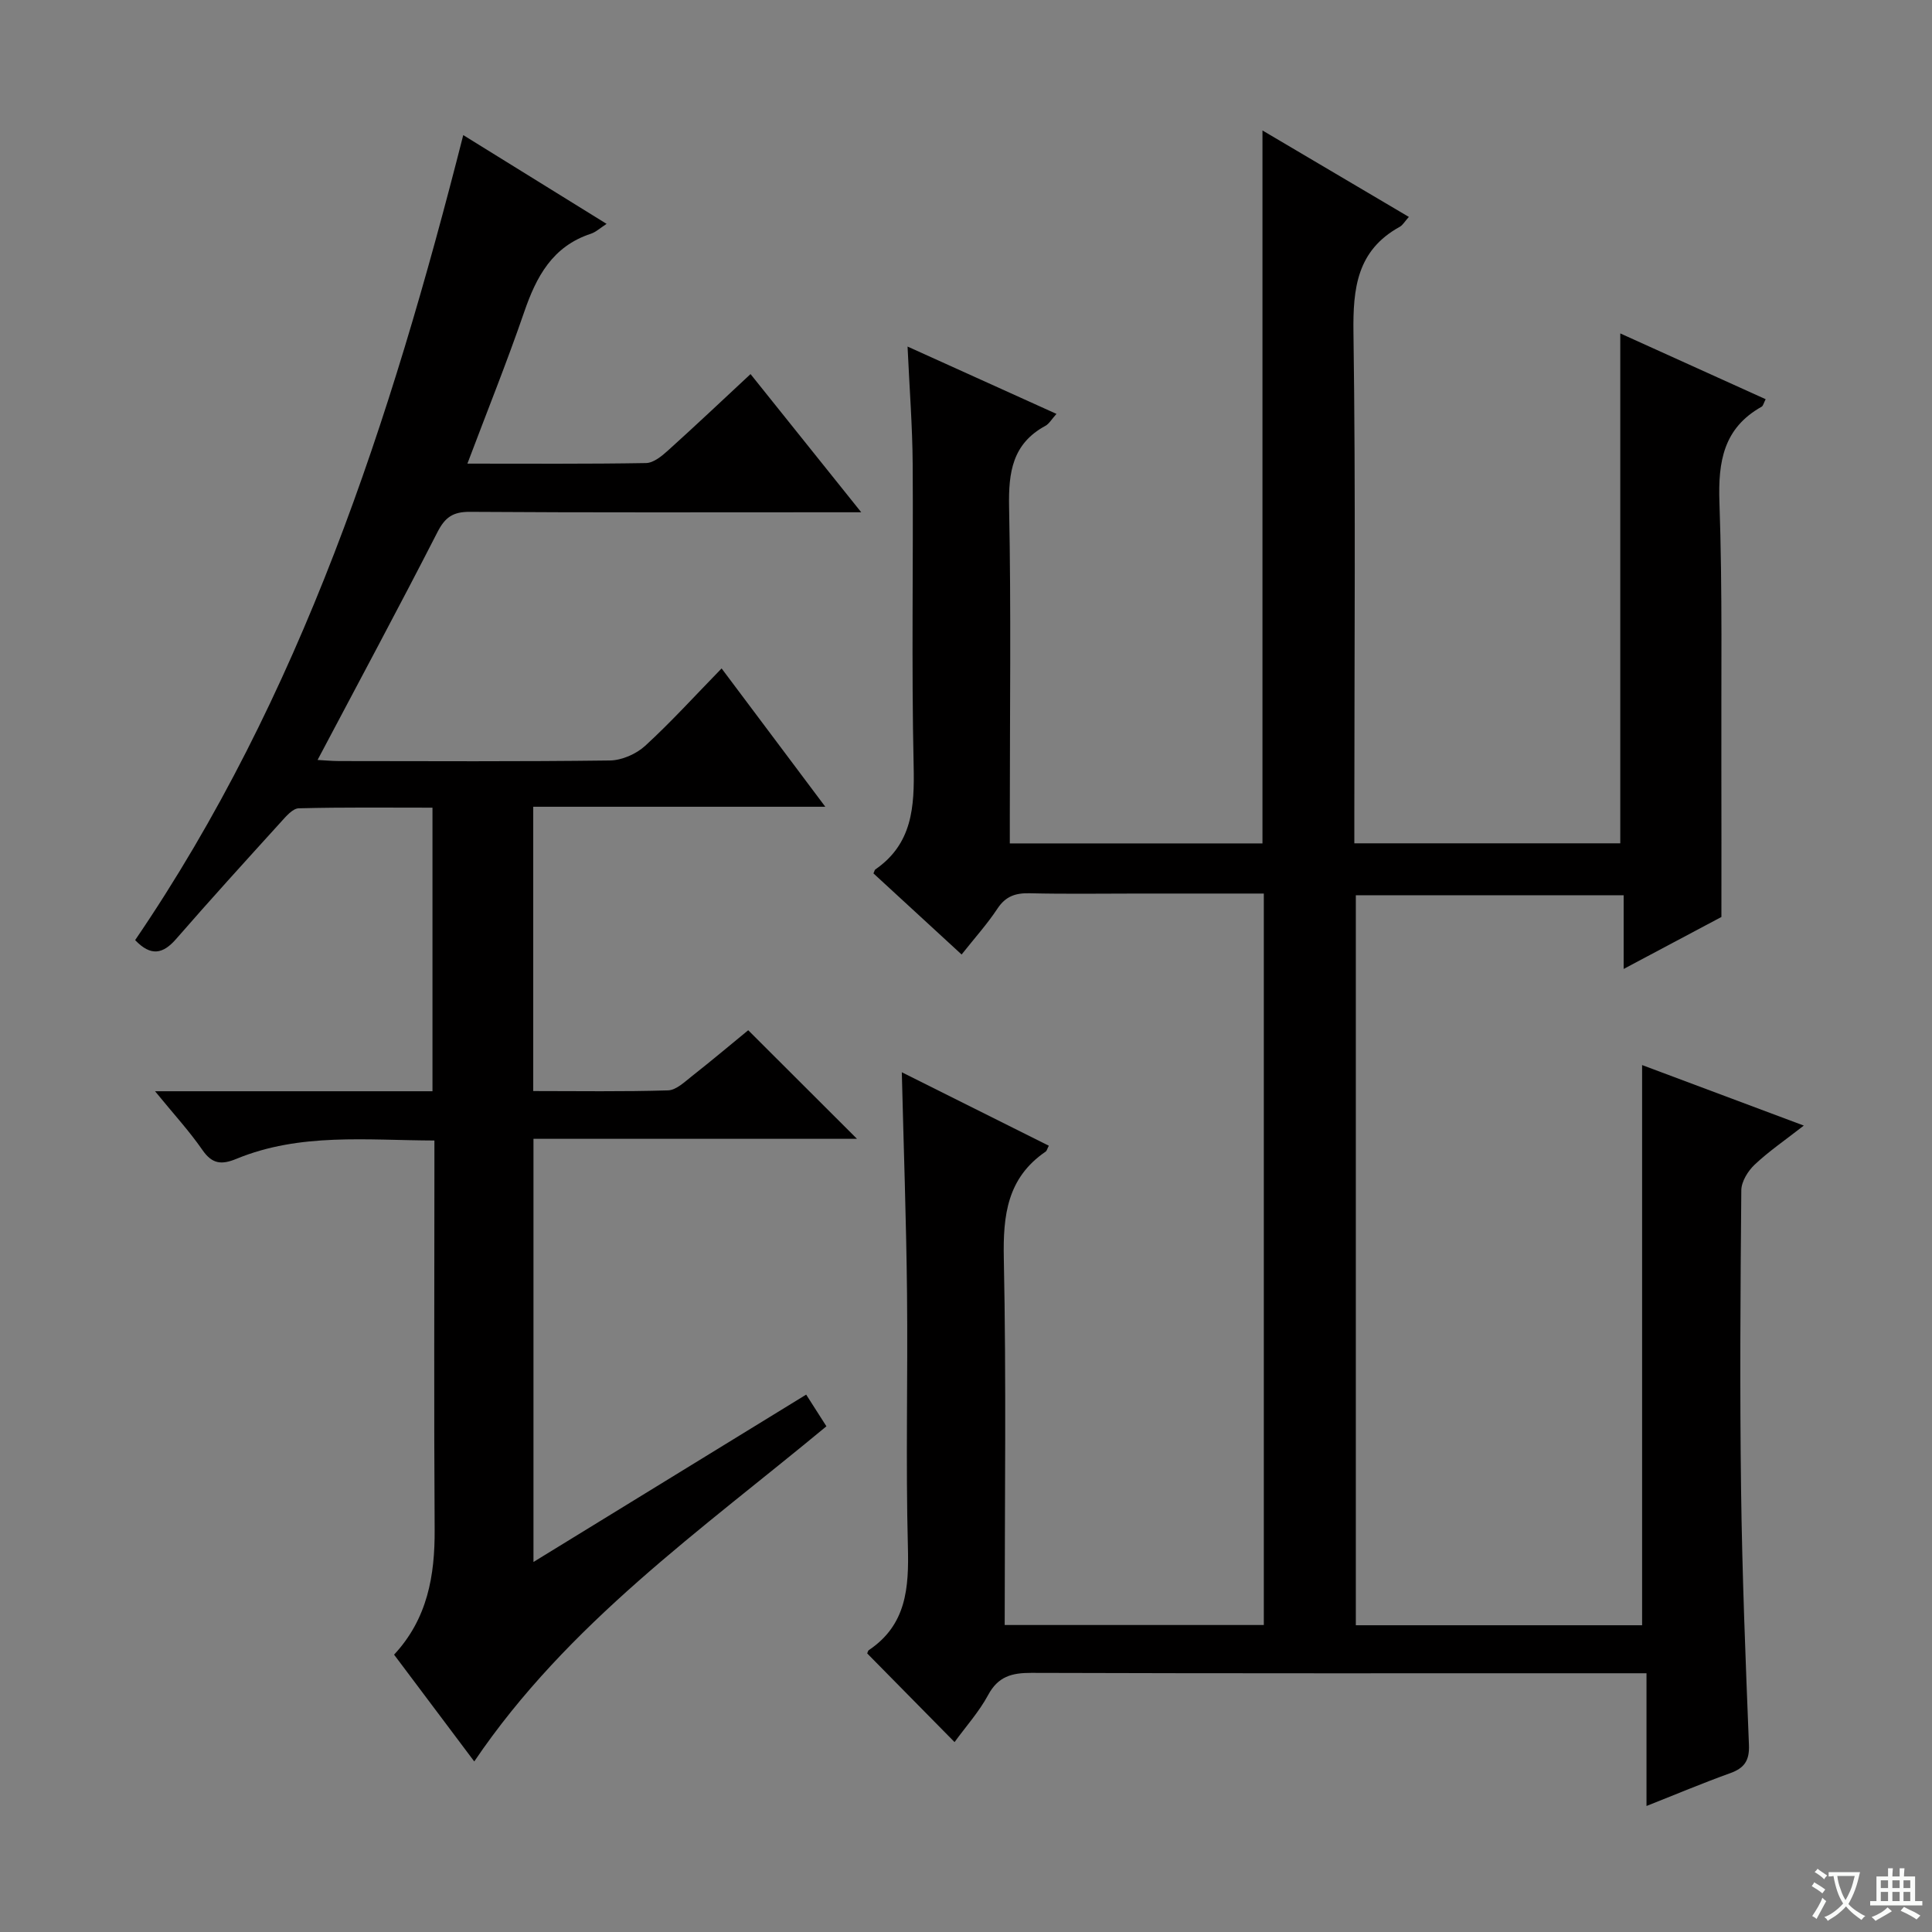
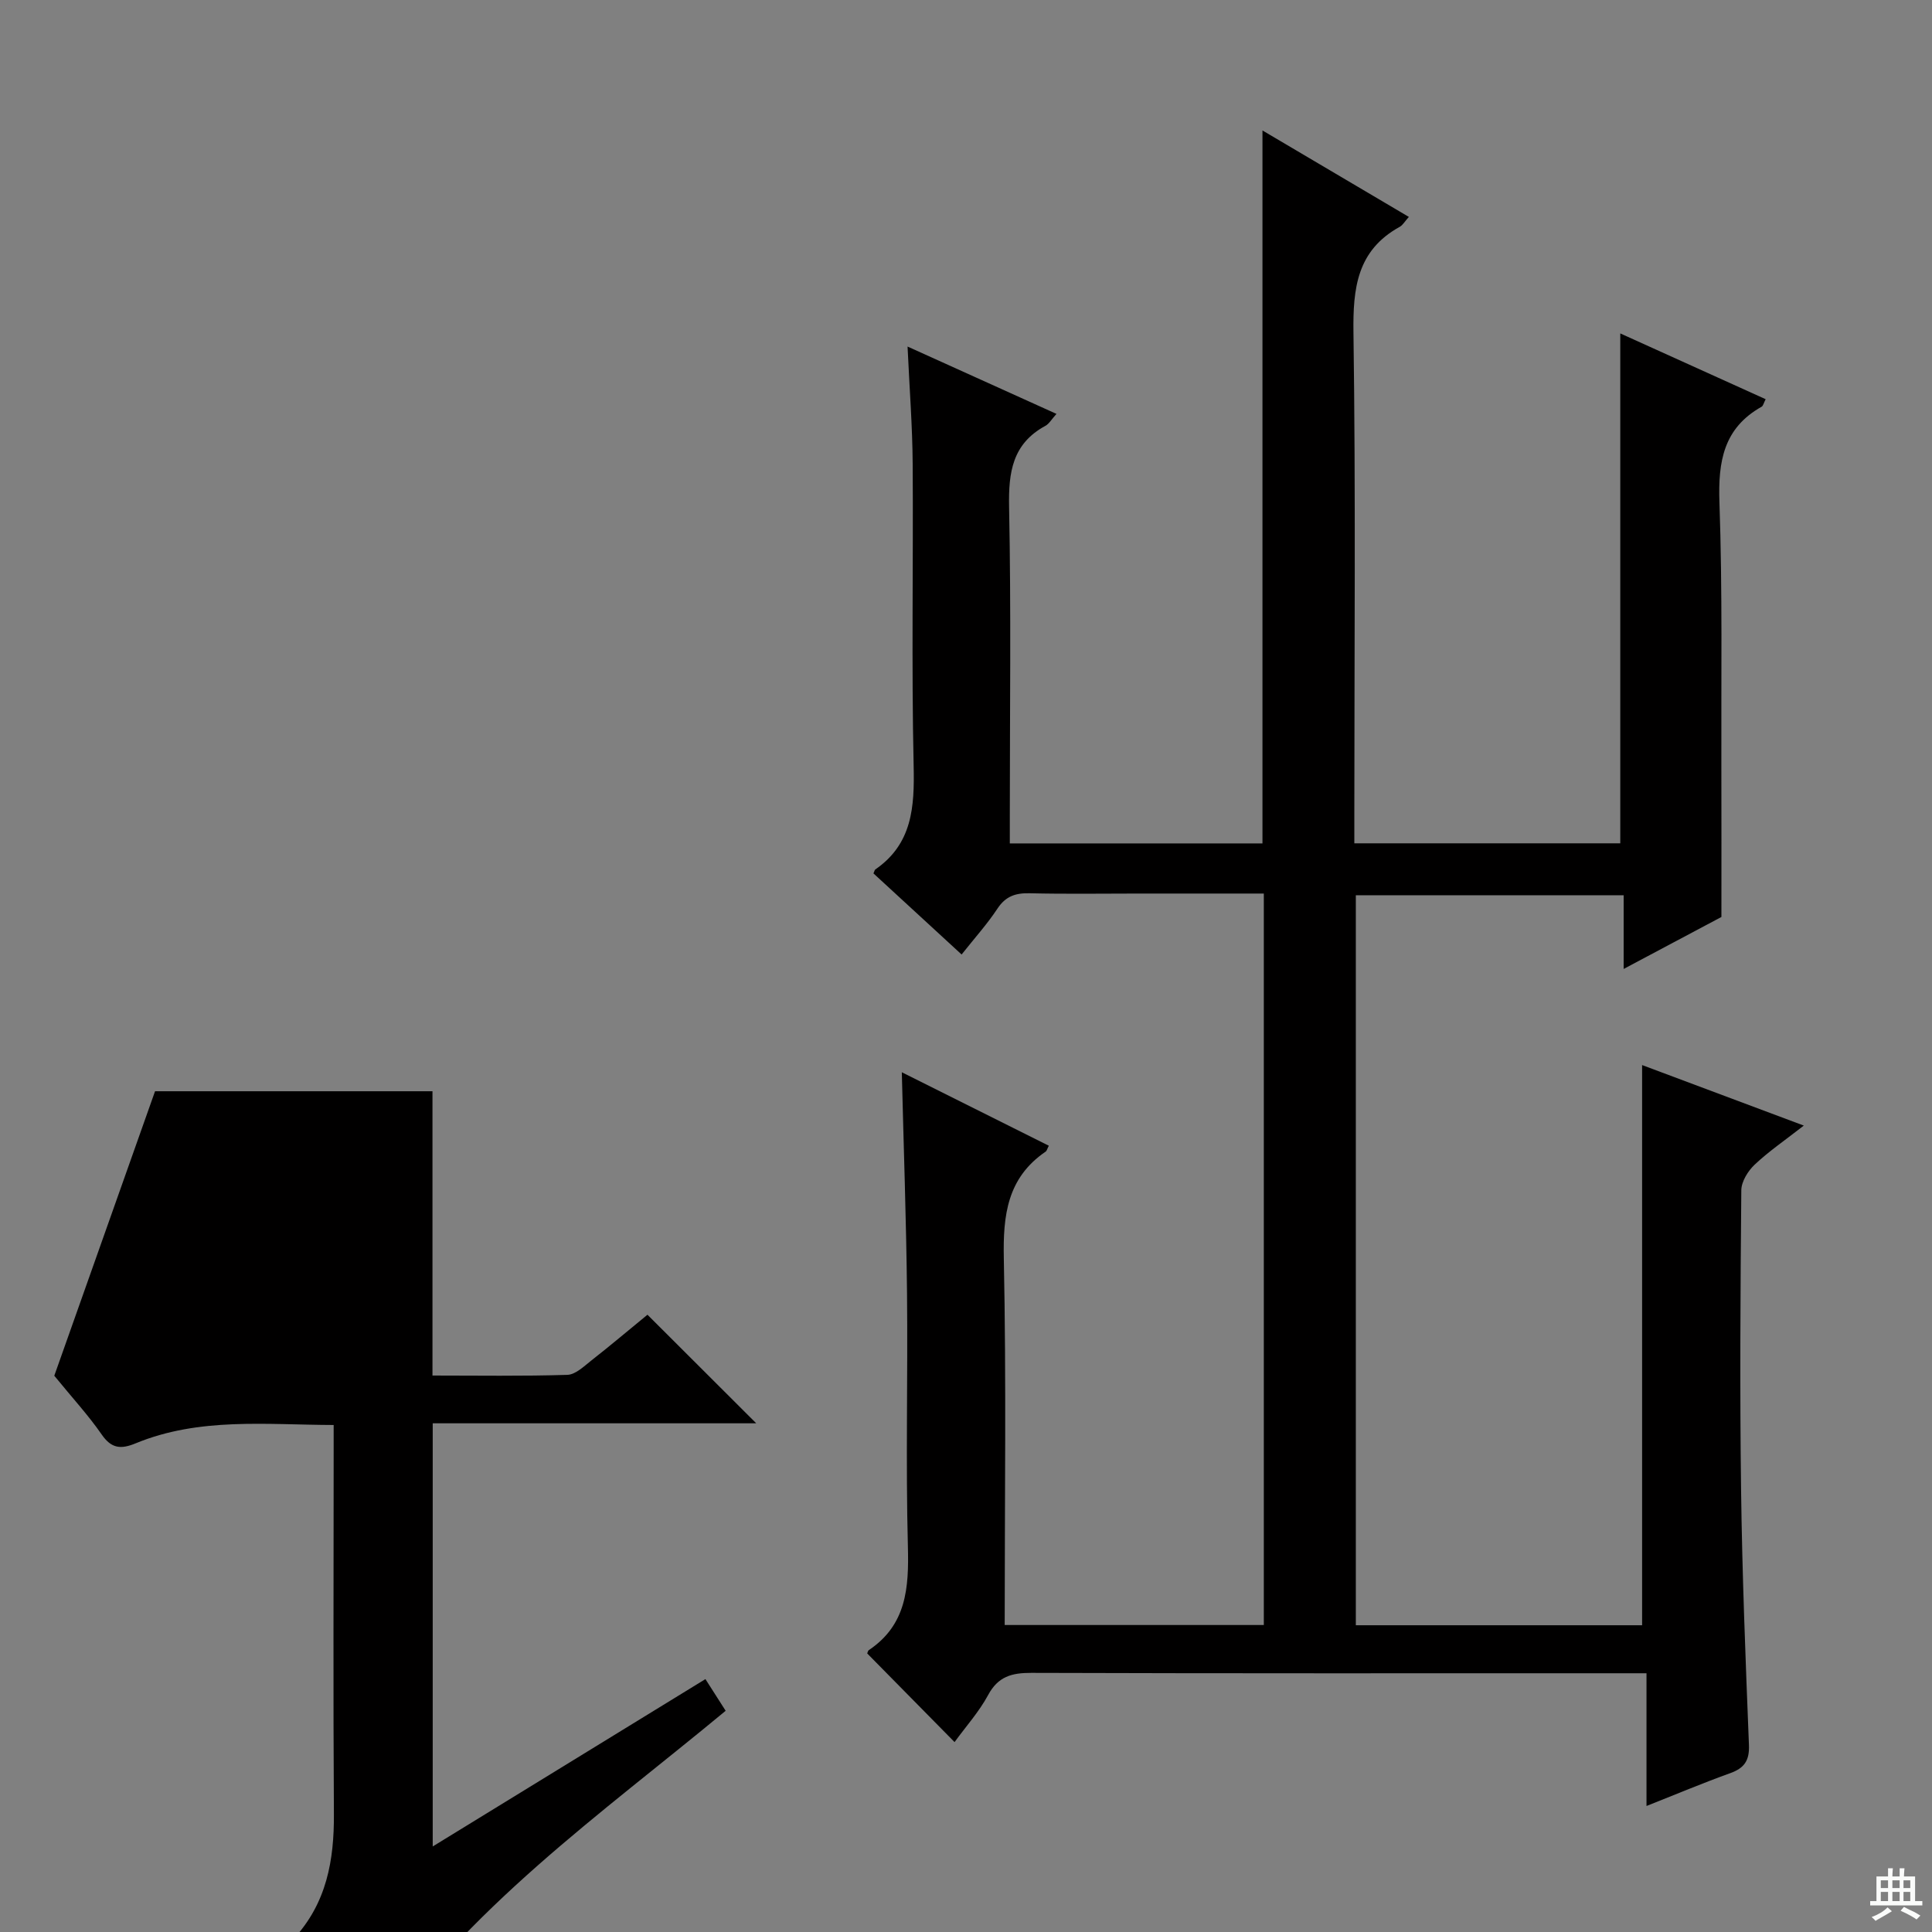
<svg xmlns="http://www.w3.org/2000/svg" enable-background="new 0 0 400 400" viewBox="0 0 400 400">
  <rect x="0" y="0" width="400" height="400" fill="#808080" stroke="none" />
-   <path d="m377.9 391.2c-.2.3-.4.5-.6.8-.7-.6-1.4-1-2.2-1.5.2-.3.4-.5.5-.8.6.4 1.4.8 2.3 1.5zm-1.8 6.1c-.2-.2-.5-.4-.9-.6.4-.6.8-1.2 1.2-1.9s.7-1.3.9-1.9c.3.3.5.5.8.7-.7 1.3-1.4 2.6-2 3.7zm2.2-9c-.3.3-.5.5-.6.8-.6-.6-1.3-1.1-2-1.5.3-.3.5-.5.6-.7.6.5 1.3.9 2 1.4zm.3.2v-.9h2 4.5c-.3 1.3-.6 2.5-1 3.6s-.9 2.1-1.4 3c.4.5 1 1 1.6 1.4s1.2.8 1.9 1.1c-.3.2-.5.4-.8.8-.4-.3-1-.7-1.6-1.2s-1.2-1.1-1.6-1.6c-.5.6-1.1 1.1-1.7 1.6s-1.4.9-2.1 1.4c-.1-.3-.3-.5-.7-.8.6-.2 1.2-.5 1.9-1s1.4-1.1 2-1.8c-.5-.8-.9-1.6-1.2-2.5s-.6-2-.8-3.2c-.4.1-.7.1-1 .1zm2.5 2.7c.3 1 .7 1.7 1 2.2.3-.5.6-1.1 1-2s.6-1.9.9-3h-3.2-.4c.1.9.3 1.8.7 2.8z" fill="#fafbfa" />
  <path d="m396.5 388.5v1.5 3.6h1.5v.9c-.4 0-1 0-1.7 0h-7.9c-.5 0-.9 0-1.2 0v-.9h1.3v-3.5c0-.7 0-1.2 0-1.6h2.4c0-.8 0-1.4 0-1.7h1c0 .3-.1.8-.1 1.7h1.5c0-.8 0-1.4 0-1.7h1c0 .3-.1.9-.1 1.7zm-8.2 9.2c-.2-.3-.5-.5-.8-.8.8-.3 1.4-.6 1.9-.9s1-.7 1.4-1.1c.3.3.6.5.9.8-1.6 1-2.8 1.6-3.4 2zm2.6-6.8v-1.6h-1.5v1.6zm0 2.7v-1.9h-1.5v1.9zm2.4-2.7v-1.6h-1.5v1.6zm0 2.7v-1.9h-1.5v1.9zm.2 2 .7-.8c.4.2.9.5 1.6.8s1.3.7 1.8 1c-.3.3-.5.5-.8.8-.4-.3-1.5-1-3.3-1.8zm2-4.7v-1.6h-1.4v1.6zm0 2.7v-1.9h-1.4v1.9z" fill="#fafbfa" />
  <g fill="#010000">
    <path d="m197.63 360.68c-6.13-6.22-12.08-12.26-18.08-18.35.07-.14.12-.56.36-.71 7.77-5.23 8.28-12.87 8.06-21.38-.46-17.48 0-34.99-.18-52.49-.16-15.13-.7-30.25-1.08-45.75 10.1 5.05 20.26 10.13 30.44 15.21-.35.66-.42 1.06-.66 1.22-7.95 5.43-8.85 13.16-8.66 22.16.52 25.14.18 50.3.18 75.85h53.65c0-50.4 0-100.63 0-151.44-8.77 0-17.38 0-25.99 0-7.5 0-15 .12-22.49-.06-2.93-.07-4.97.61-6.67 3.18-2.09 3.17-4.67 6.03-7.42 9.5-6.22-5.72-12.28-11.29-18.25-16.79.23-.52.26-.73.37-.81 7.69-5.3 8.14-12.94 7.95-21.46-.46-20.82-.06-41.66-.2-62.49-.05-7.8-.66-15.59-1.06-24.32 10.47 4.73 20.42 9.23 30.83 13.94-1.01 1.12-1.52 2.06-2.3 2.48-6.82 3.7-7.65 9.6-7.51 16.77.43 21.32.15 42.66.15 63.99v5.69h52.31c0-49.09 0-98.1 0-147.61 10.05 5.93 19.99 11.8 30.31 17.9-.85.94-1.26 1.7-1.89 2.05-8.85 4.88-9.71 12.7-9.58 21.94.47 33.15.18 66.32.18 99.48v6.22h55.06c0-34.91 0-69.95 0-105.57 9.95 4.5 19.95 9.03 30.1 13.62-.4.77-.51 1.37-.84 1.56-7.88 4.42-9.02 11.34-8.73 19.76.64 18.31.34 36.65.4 54.98.03 9.96.01 19.91.01 30.9-5.61 2.98-12.58 6.69-20.24 10.76 0-5.47 0-10.2 0-15.26-18.69 0-36.92 0-55.45 0v151.14h59.27c0-38.64 0-77.16 0-115.98 10.52 3.94 21.46 8.03 33.48 12.53-3.9 3.04-7.25 5.33-10.17 8.08-1.39 1.31-2.75 3.5-2.77 5.3-.19 20.66-.32 41.33-.05 61.99.23 17.63.93 35.25 1.63 52.87.13 3.23-.96 4.79-3.89 5.84-5.59 2.01-11.08 4.32-17.32 6.79 0-9.38 0-18.1 0-27.48-2.51 0-4.46 0-6.4 0-40.33 0-80.65.05-120.98-.08-4.05-.01-6.87.75-8.93 4.59-1.86 3.45-4.57 6.47-6.95 9.74z" />
-     <path d="m32.1 225.93h57.44c0-19.51 0-38.74 0-58.71-9.16 0-18.42-.11-27.68.13-1.28.03-2.67 1.7-3.73 2.87-7.27 8.01-14.55 16.01-21.65 24.17-2.74 3.15-5.24 3.67-8.5.25 34.38-50.46 52.91-107.56 67.93-166.67 10.21 6.33 19.79 12.25 29.68 18.38-1.35.87-2.23 1.71-3.27 2.05-7.94 2.61-11.28 8.87-13.8 16.22-3.55 10.32-7.64 20.47-11.75 31.37 12.8 0 24.9.09 36.99-.12 1.54-.03 3.25-1.43 4.53-2.59 5.67-5.11 11.21-10.35 17.1-15.83 7.52 9.39 14.78 18.44 22.92 28.61-2.71 0-4.38 0-6.05 0-24.99 0-49.99.08-74.98-.09-3.5-.02-5.14 1.12-6.72 4.22-8.02 15.67-16.37 31.18-24.81 47.15 1.37.07 2.95.23 4.53.23 18.66.02 37.32.12 55.98-.12 2.48-.03 5.46-1.34 7.31-3.03 5.39-4.94 10.32-10.38 15.83-16.03 7.17 9.56 13.98 18.64 21.47 28.64-20.77 0-40.46 0-60.47 0v58.86c9.37 0 18.65.15 27.91-.14 1.7-.05 3.45-1.77 4.98-2.97 4.05-3.18 7.99-6.51 11.62-9.48 7.56 7.54 14.93 14.91 22.52 22.48-22.17 0-44.38 0-66.98 0v87.61c18.86-11.58 37.45-22.98 56.46-34.65 1.38 2.15 2.69 4.21 4.19 6.56-25.86 21.45-53.57 40.8-72.91 69.39-5.4-7.2-10.94-14.57-16.6-22.11 6.92-7.44 8.46-16.35 8.4-25.94-.16-24.83-.05-49.65-.05-74.48 0-1.81 0-3.63 0-6.03-13.99-.04-27.79-1.64-40.98 3.79-3.08 1.27-5.03 1.11-7.06-1.84-2.72-3.93-5.99-7.48-9.8-12.15z" />
+     <path d="m32.1 225.93h57.44v58.86c9.37 0 18.65.15 27.91-.14 1.7-.05 3.45-1.77 4.98-2.97 4.05-3.18 7.99-6.51 11.62-9.48 7.56 7.54 14.93 14.91 22.52 22.48-22.17 0-44.38 0-66.98 0v87.61c18.86-11.58 37.45-22.98 56.46-34.65 1.38 2.15 2.69 4.21 4.19 6.56-25.86 21.45-53.57 40.8-72.91 69.39-5.4-7.2-10.94-14.57-16.6-22.11 6.92-7.44 8.46-16.35 8.4-25.94-.16-24.83-.05-49.65-.05-74.48 0-1.81 0-3.63 0-6.03-13.99-.04-27.79-1.64-40.98 3.79-3.08 1.27-5.03 1.11-7.06-1.84-2.72-3.93-5.99-7.48-9.8-12.15z" />
  </g>
</svg>